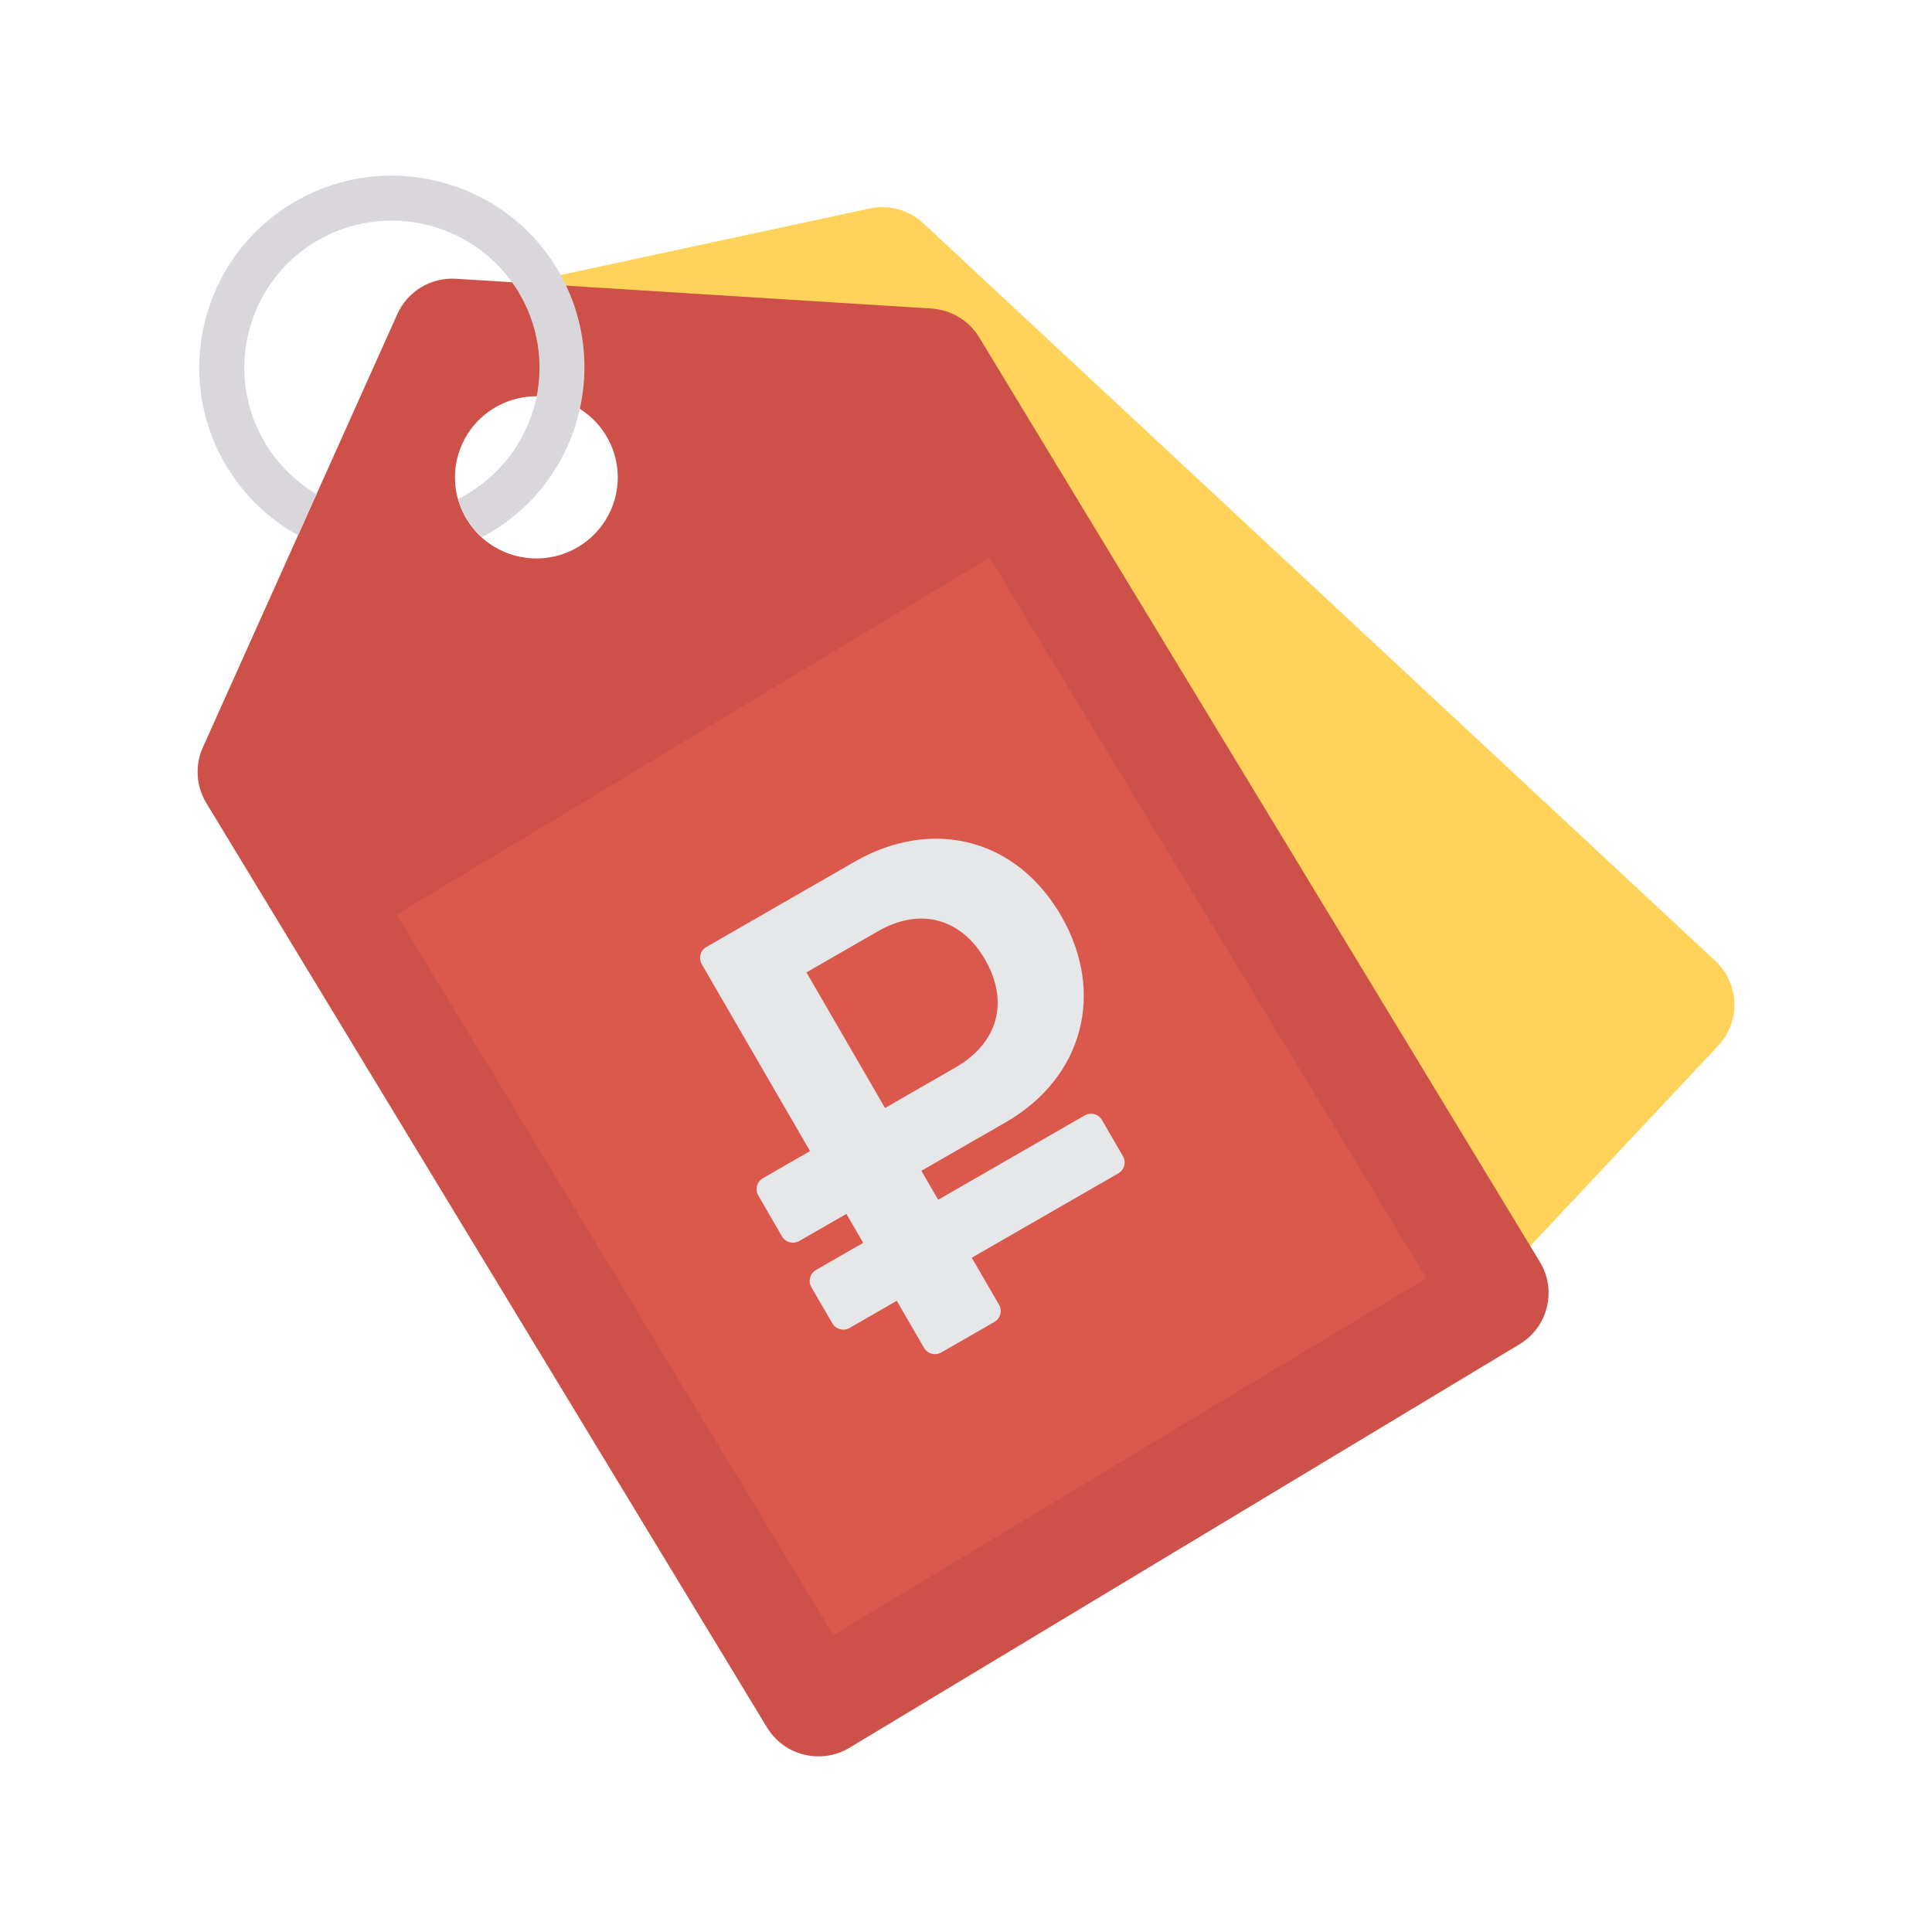
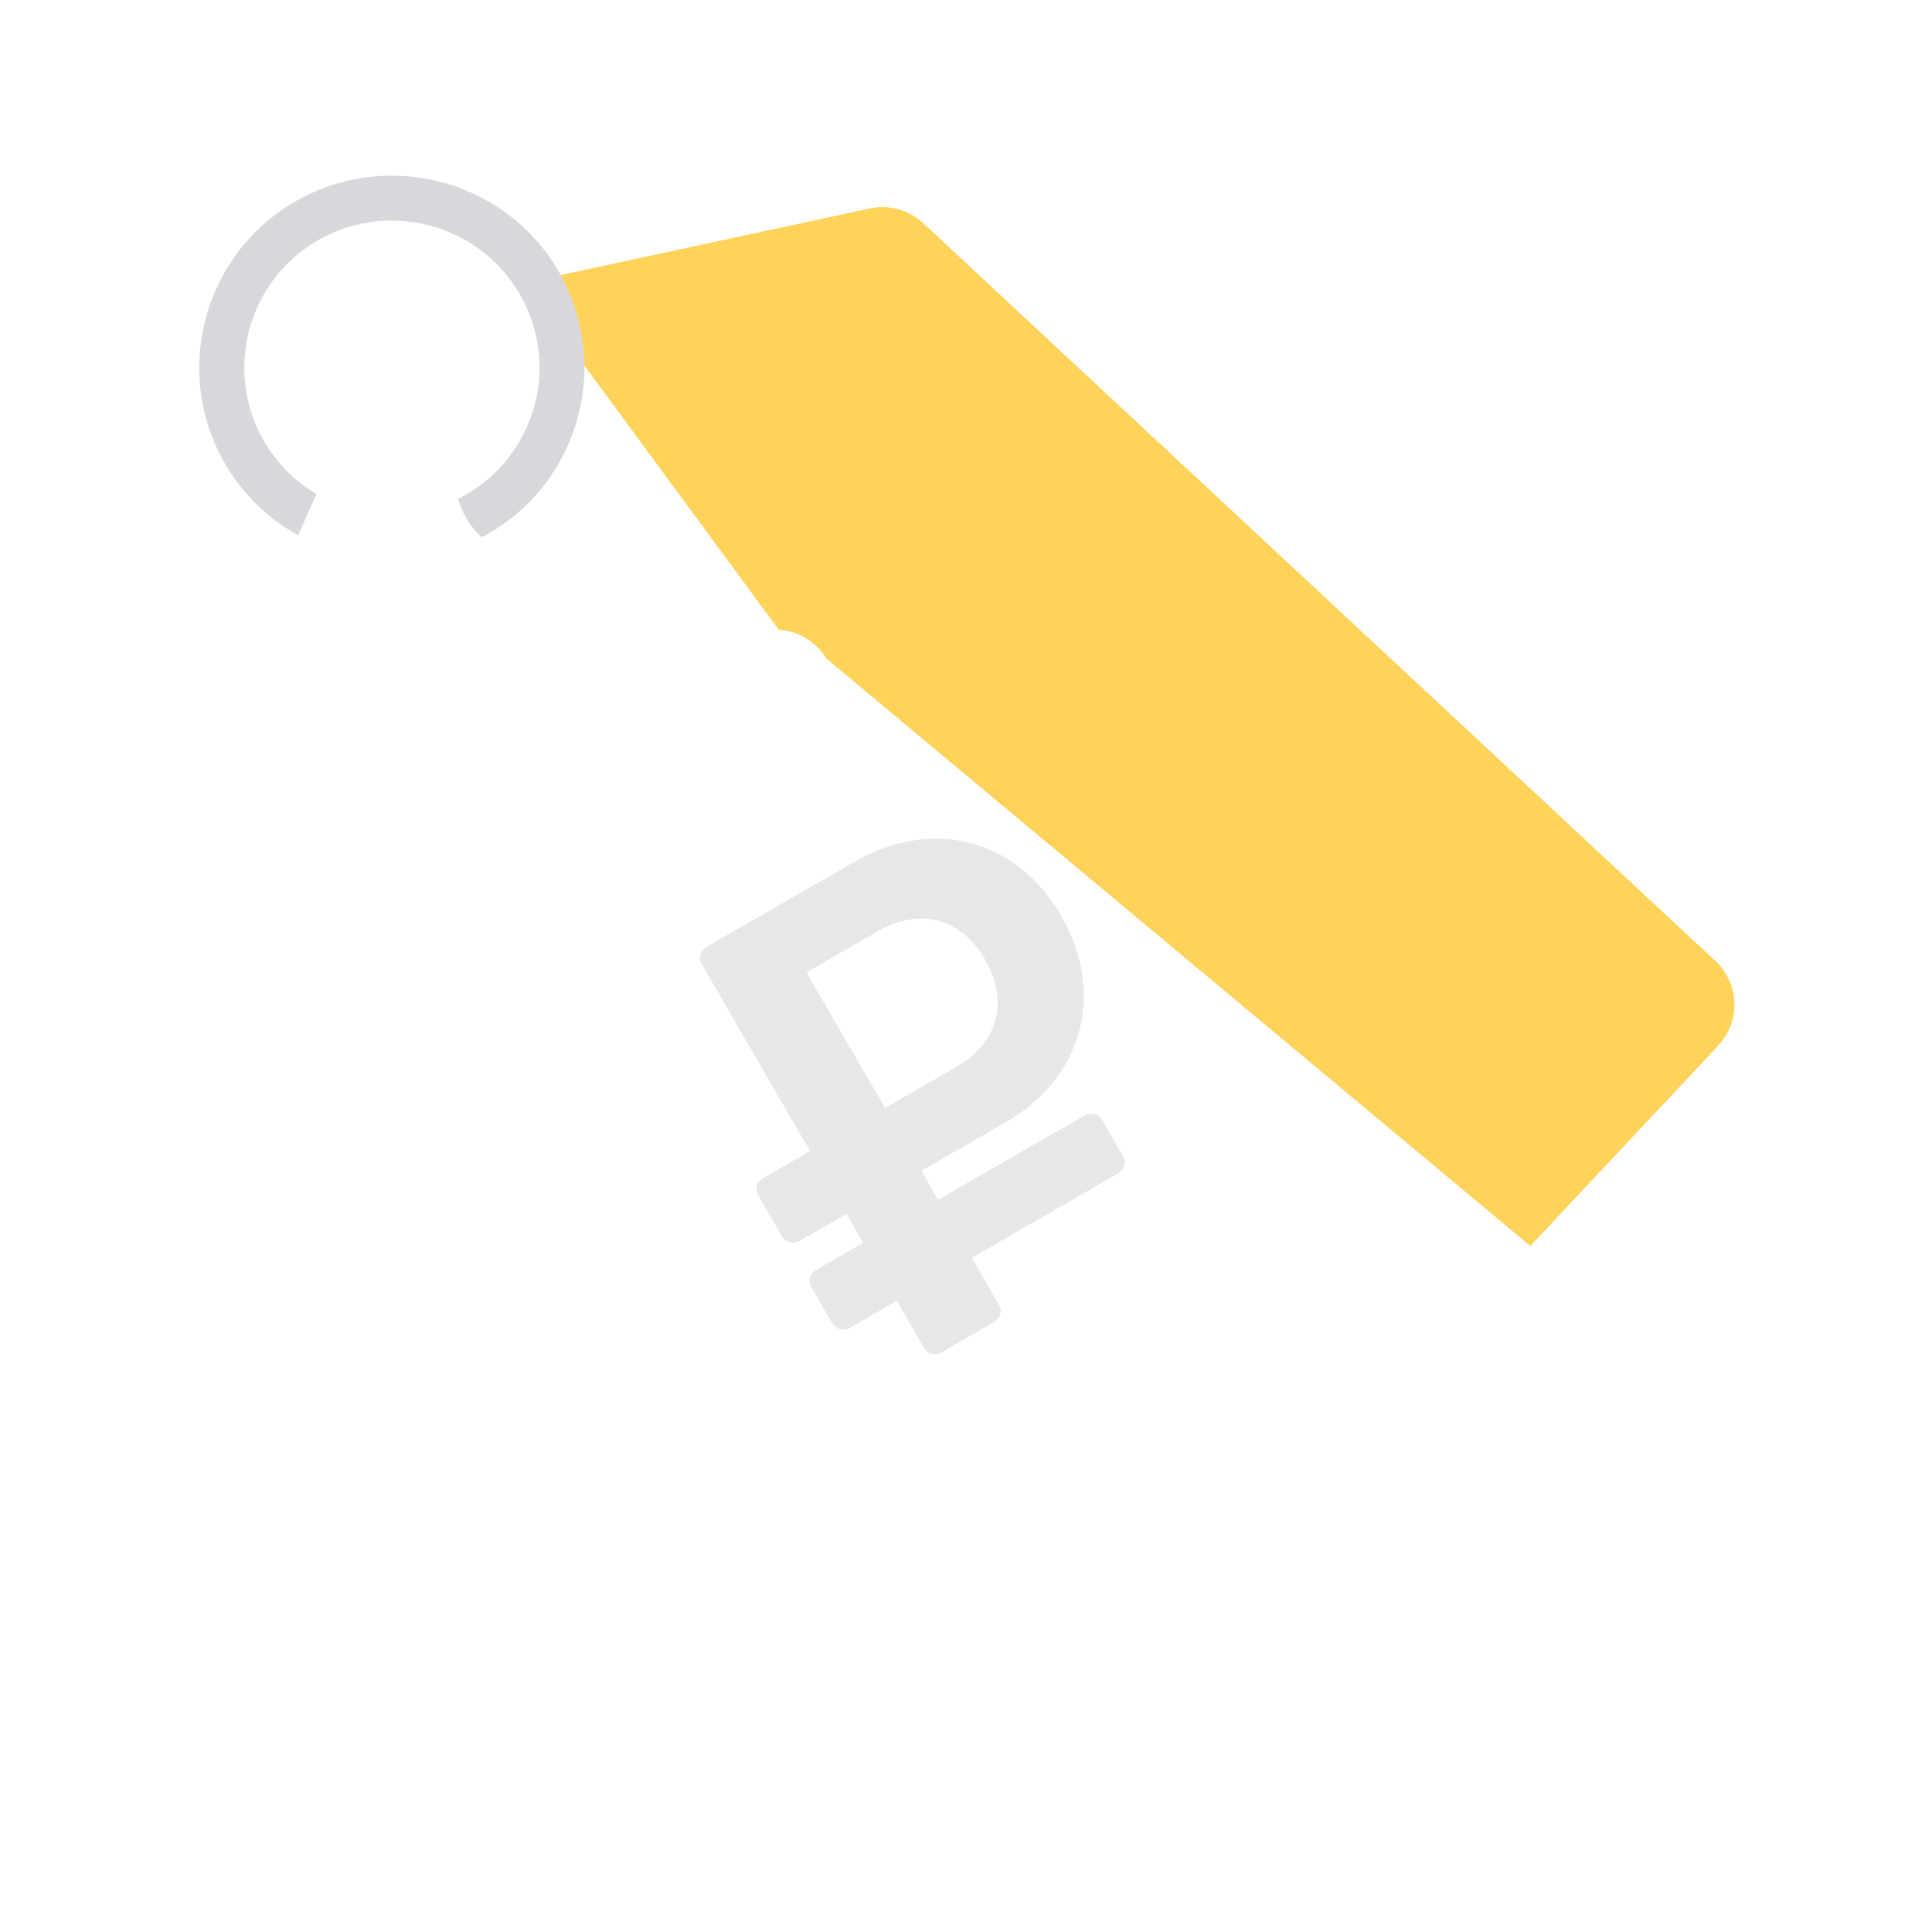
<svg xmlns="http://www.w3.org/2000/svg" width="264" height="264" viewBox="0 0 264 264" fill="none">
  <path d="M234.391 131.304L126.168 30.511C124.198 28.681 121.458 27.921 118.828 28.491L71.546 38.67L106.417 86.057C109.107 86.227 111.537 87.697 112.927 89.997L209.111 170.262L234.792 142.884C237.882 139.574 237.712 134.394 234.391 131.304Z" fill="#FFD25A" />
-   <path d="M127.278 42.161L62.306 38.091C58.886 37.881 55.696 39.801 54.295 42.921L27.715 102.137C26.615 104.587 26.795 107.417 28.185 109.716L104.807 236.049C107.157 239.918 112.207 241.158 116.088 238.818L207.641 183.682C211.521 181.342 212.771 176.312 210.421 172.443L133.798 46.09C132.398 43.801 129.968 42.331 127.278 42.161ZM79.046 74.709C73.796 77.879 66.956 76.199 63.776 70.959C60.596 65.719 62.286 58.91 67.536 55.75C72.786 52.59 79.626 54.26 82.806 59.5C85.987 64.729 84.306 71.539 79.046 74.709Z" fill="#CD5148" />
-   <path d="M54.205 124.965L135.227 76.198L194.899 174.652L113.877 223.419L54.205 124.965Z" fill="#DB584D" />
  <path d="M137.418 153.363C147.978 147.283 151.109 135.684 144.988 125.115C138.868 114.545 127.348 111.676 116.787 117.745L96.517 129.404C95.697 129.874 95.417 130.924 95.887 131.744L110.687 157.293L104.237 161.002C103.417 161.472 103.137 162.522 103.607 163.342L106.857 168.952C107.327 169.772 108.387 170.052 109.207 169.582L115.657 165.872L117.947 169.832L111.497 173.542C110.677 174.012 110.397 175.062 110.867 175.882L113.737 180.831C114.217 181.651 115.267 181.931 116.087 181.461L122.538 177.751L126.268 184.181C126.738 185.001 127.798 185.281 128.618 184.811L135.888 180.631C136.708 180.161 136.988 179.111 136.518 178.291L132.788 171.862L152.819 160.332C153.639 159.862 153.919 158.813 153.449 157.993L150.579 153.043C150.109 152.223 149.049 151.943 148.228 152.413L128.198 163.942L125.908 159.982L137.418 153.363ZM110.197 132.874L119.968 127.255C125.768 123.915 131.348 125.505 134.588 131.094C137.868 136.764 136.508 142.444 130.548 145.873L120.938 151.403L110.197 132.874Z" fill="#E6E7E8" />
  <path d="M39.925 27.781C27.495 35.26 23.505 51.419 31.015 63.808C33.465 67.858 36.845 71.008 40.735 73.138L43.245 67.508C40.475 65.878 38.065 63.548 36.285 60.629C30.535 51.149 33.585 38.77 43.115 33.03C52.185 27.571 63.916 30.09 69.966 38.57C70.256 38.97 70.536 39.4 70.806 39.83C73.526 44.31 74.276 49.429 73.336 54.159C72.236 59.509 69.006 64.388 63.986 67.418C63.526 67.698 63.056 67.948 62.596 68.178C62.856 69.118 63.256 70.058 63.796 70.948C64.356 71.878 65.056 72.698 65.816 73.408C66.276 73.178 66.726 72.928 67.166 72.668C73.586 68.808 77.736 62.639 79.236 55.859C80.466 50.339 79.916 44.4 77.346 39.01C76.976 38.2 76.546 37.41 76.076 36.64C68.566 24.281 52.355 20.291 39.925 27.781Z" fill="#DAD7DC" />
</svg>